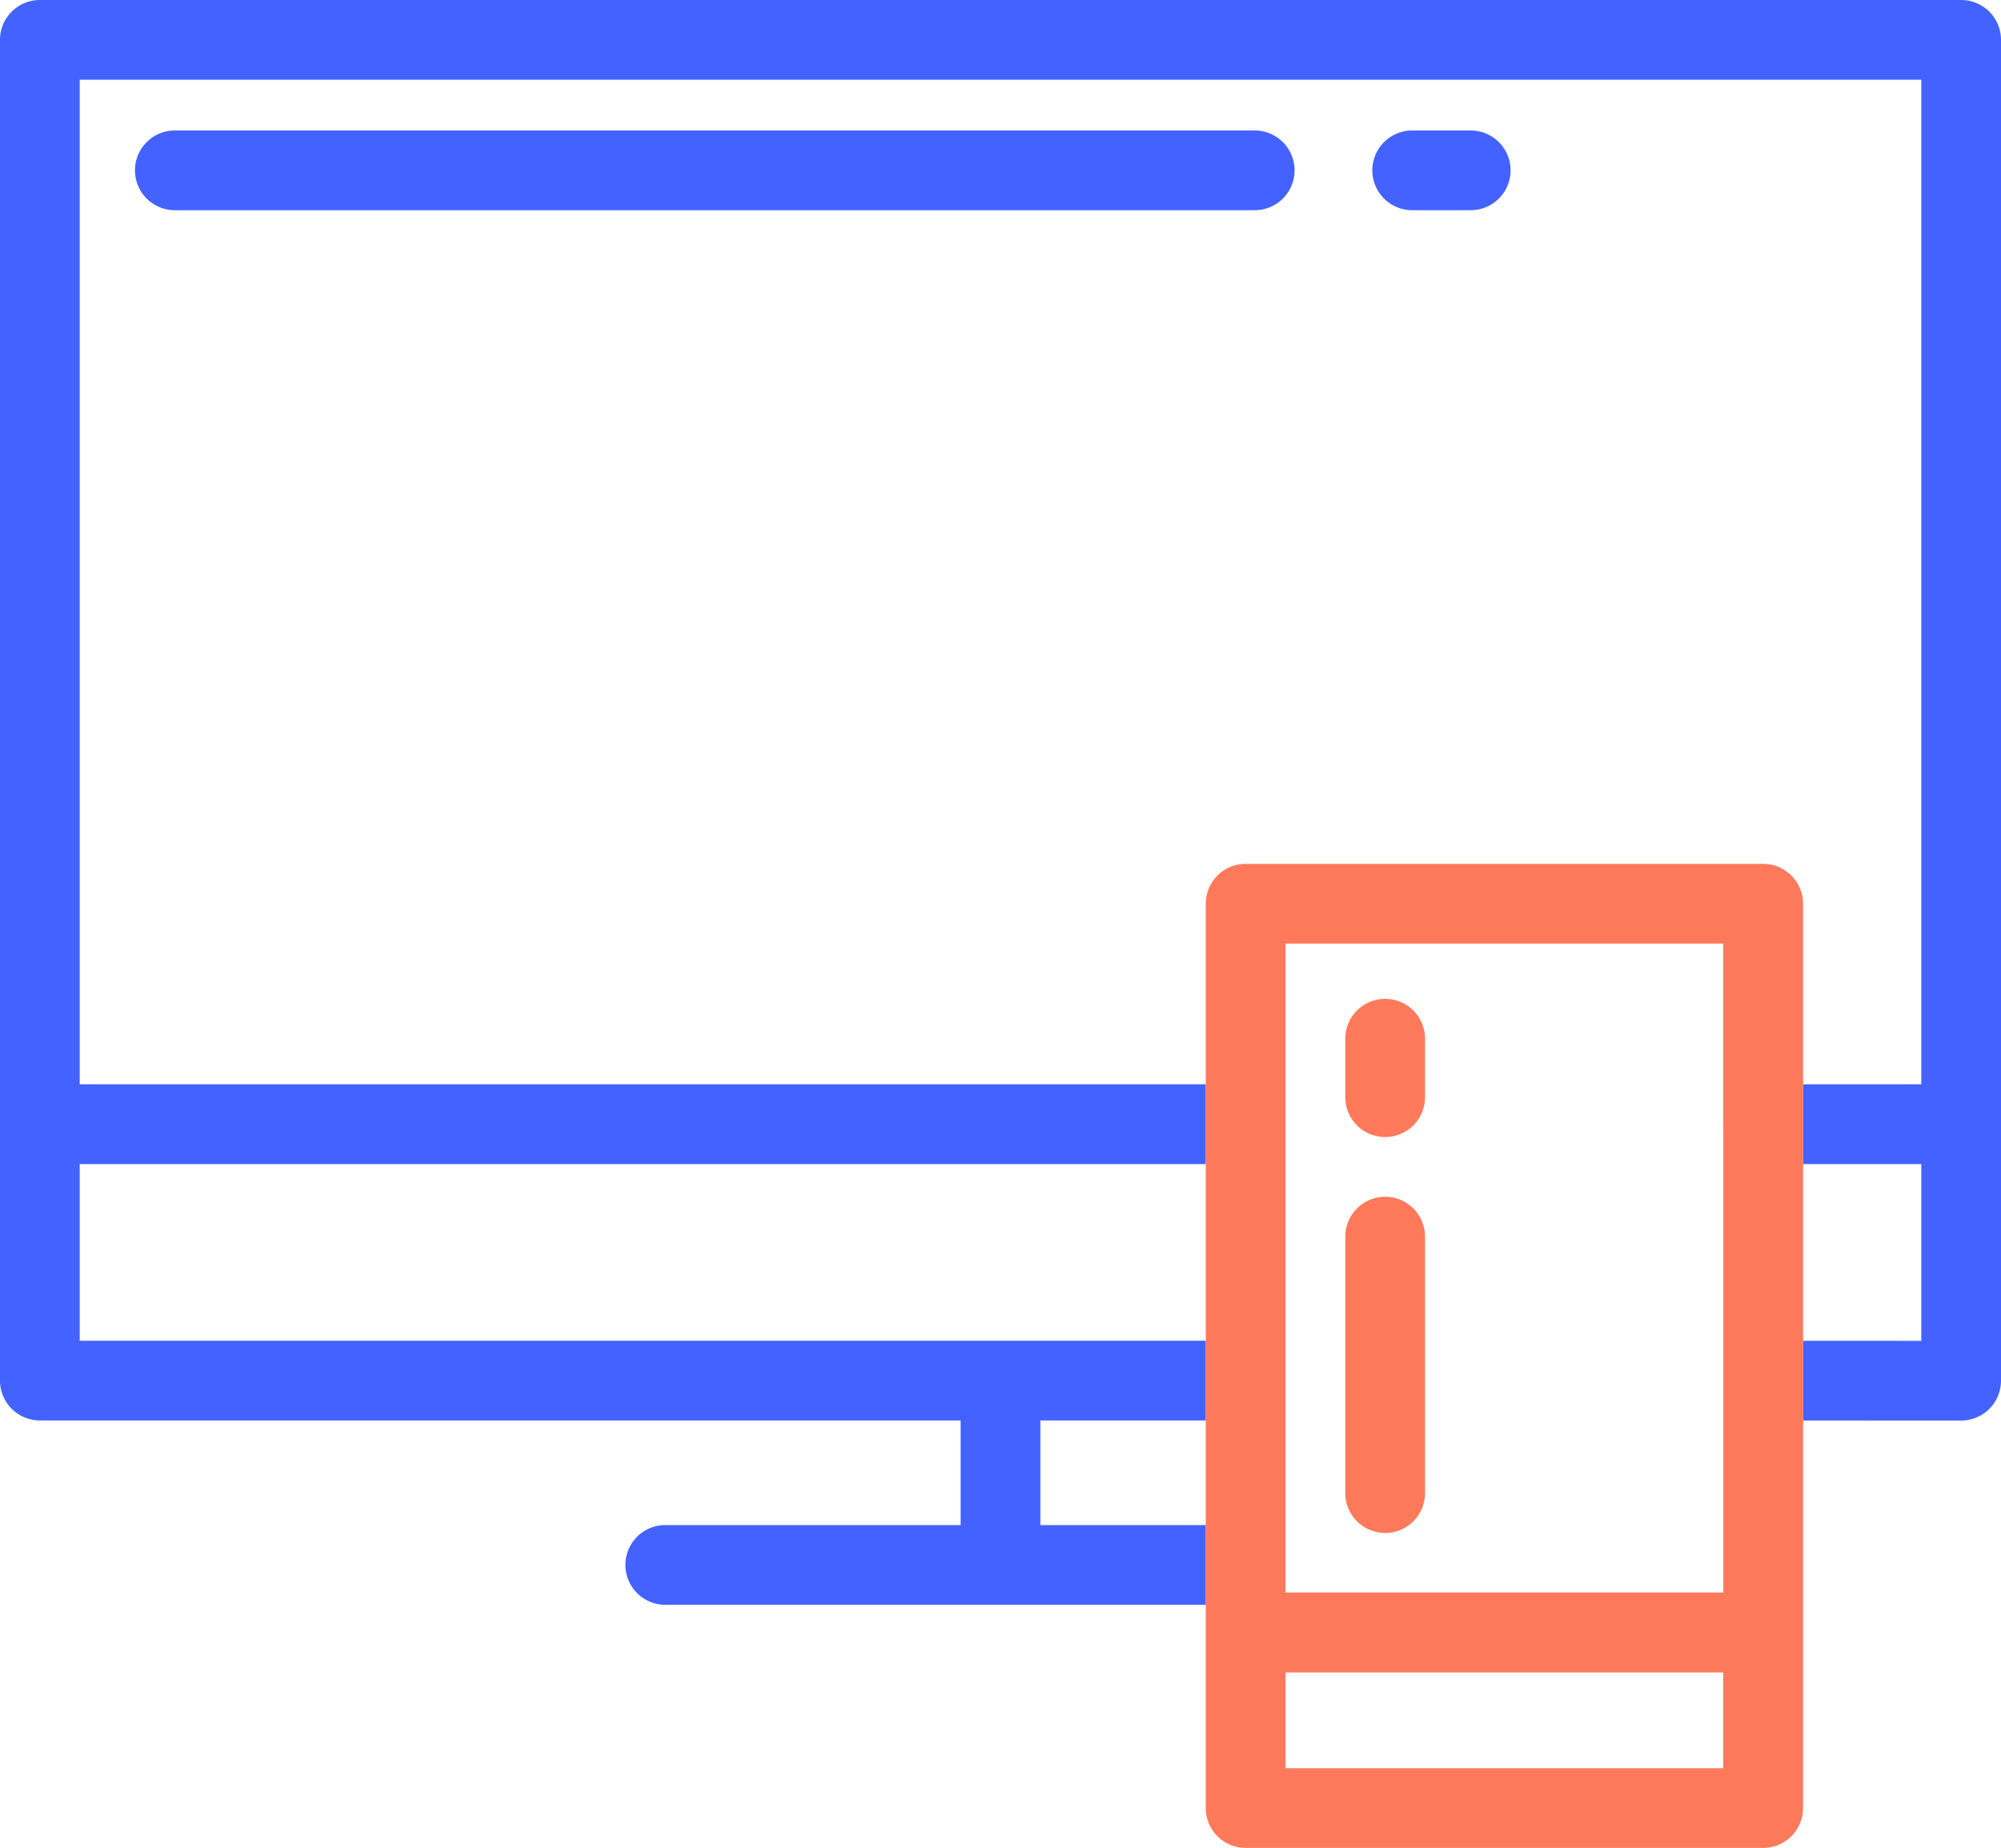
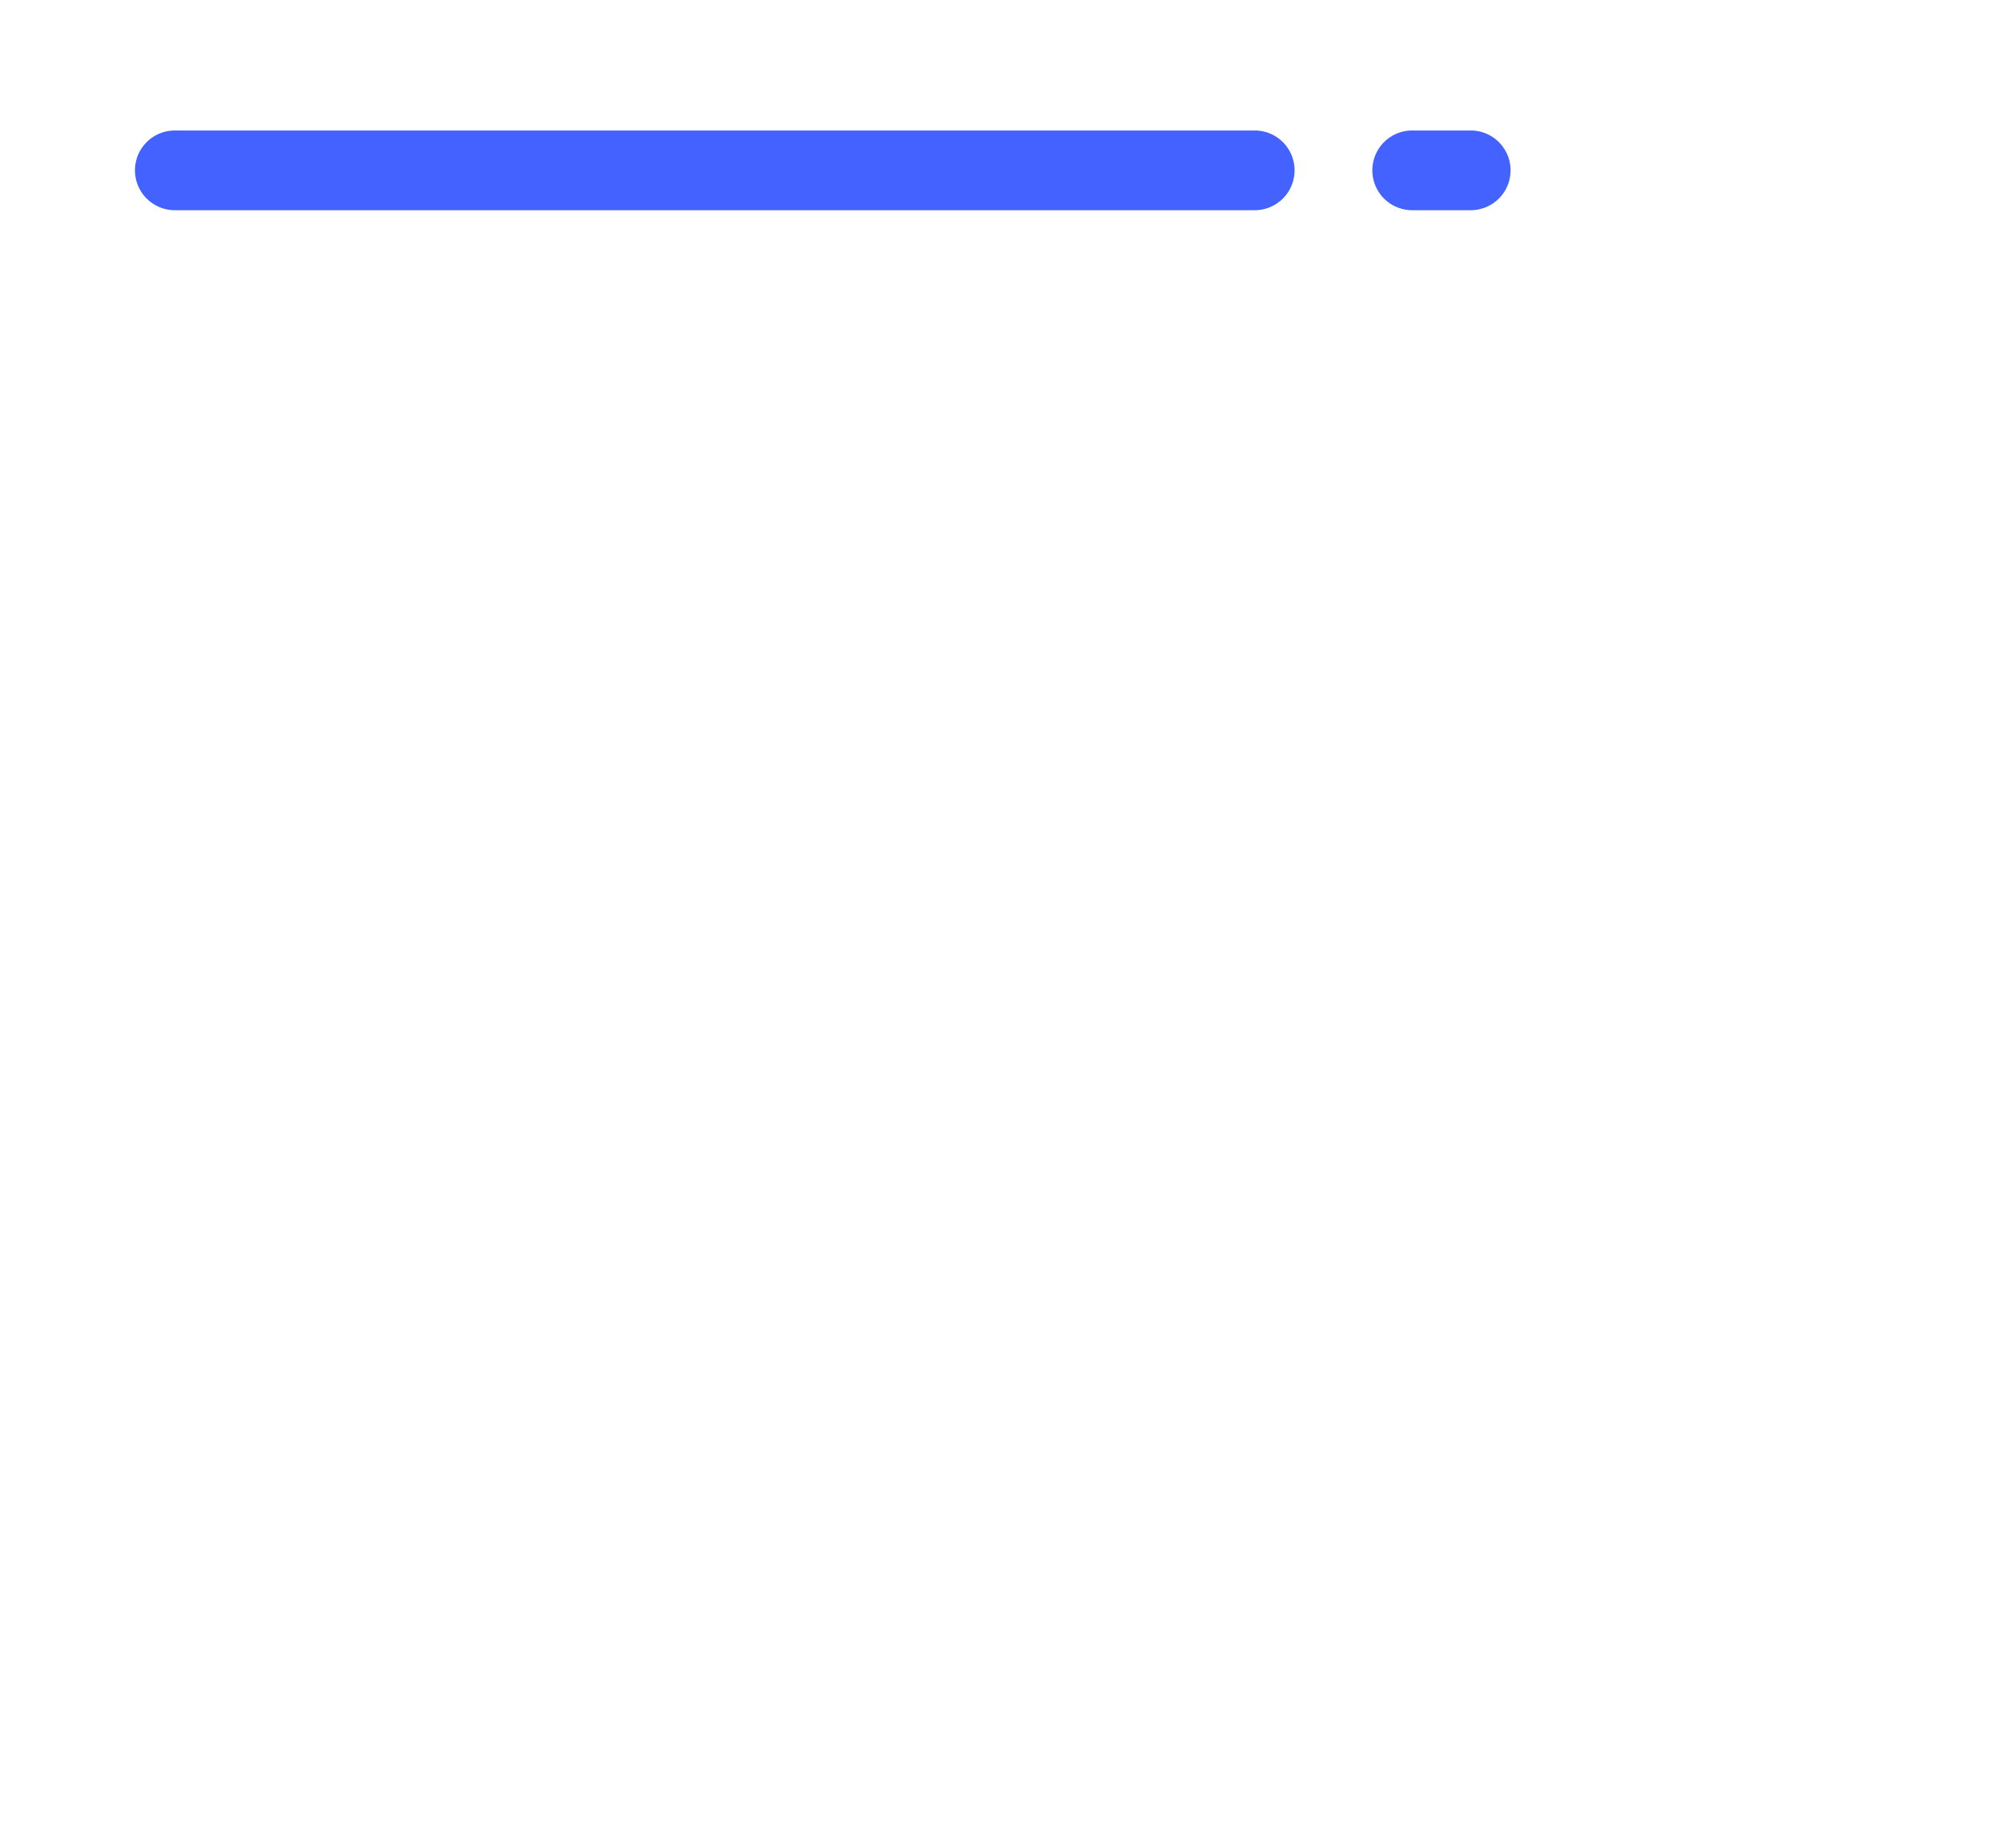
<svg xmlns="http://www.w3.org/2000/svg" viewBox="0 0 401.6 370.9">
  <defs>
    <style>.a{fill:#4362ff;}.b{fill:#ff795a;}</style>
  </defs>
  <title>responsive</title>
  <path class="a" d="M254.09,154.37H470.82a8,8,0,1,0,0-16H254.09a8,8,0,1,0,0,16h0Zm0,0" transform="translate(-219 -112.18)" />
  <path class="a" d="M502.43,154.37h11.74a8,8,0,1,0,0-16H502.43a8,8,0,1,0,0,16h0Zm0,0" transform="translate(-219 -112.18)" />
-   <path class="b" d="M497,419.87a8,8,0,0,0,8-8V360.39a8,8,0,0,0-16,0v51.47a8,8,0,0,0,8,8h0Zm0,0" transform="translate(-219 -112.18)" />
-   <path class="b" d="M497,340.4a8,8,0,0,0,8-8V320.66a8,8,0,1,0-16,0V332.4a8,8,0,0,0,8,8h0Zm0,0" transform="translate(-219 -112.18)" />
-   <path class="a" d="M612.6,112.18H227a8,8,0,0,0-8,8v269.1a8,8,0,0,0,8,8H411.8v21H352.52a8,8,0,0,0,0,16H461v-16H427.8v-21H461v-16H235V345.82H461v-16H235V128.18H604.6V329.82H580.87v16H604.6v35.48H580.87v16H612.6a8,8,0,0,0,8-8V120.18A8,8,0,0,0,612.6,112.18Z" transform="translate(-219 -112.18)" />
-   <path class="b" d="M580.87,345.82V293.57a8,8,0,0,0-8-8H469a8,8,0,0,0-8,8V475.08a8,8,0,0,0,8,8H572.87a8,8,0,0,0,8-8V345.82Zm-16,121.27H477V447.86h87.85v19.22Zm0-129.27v94H477V301.57h87.85v36.25Z" transform="translate(-219 -112.18)" />
</svg>